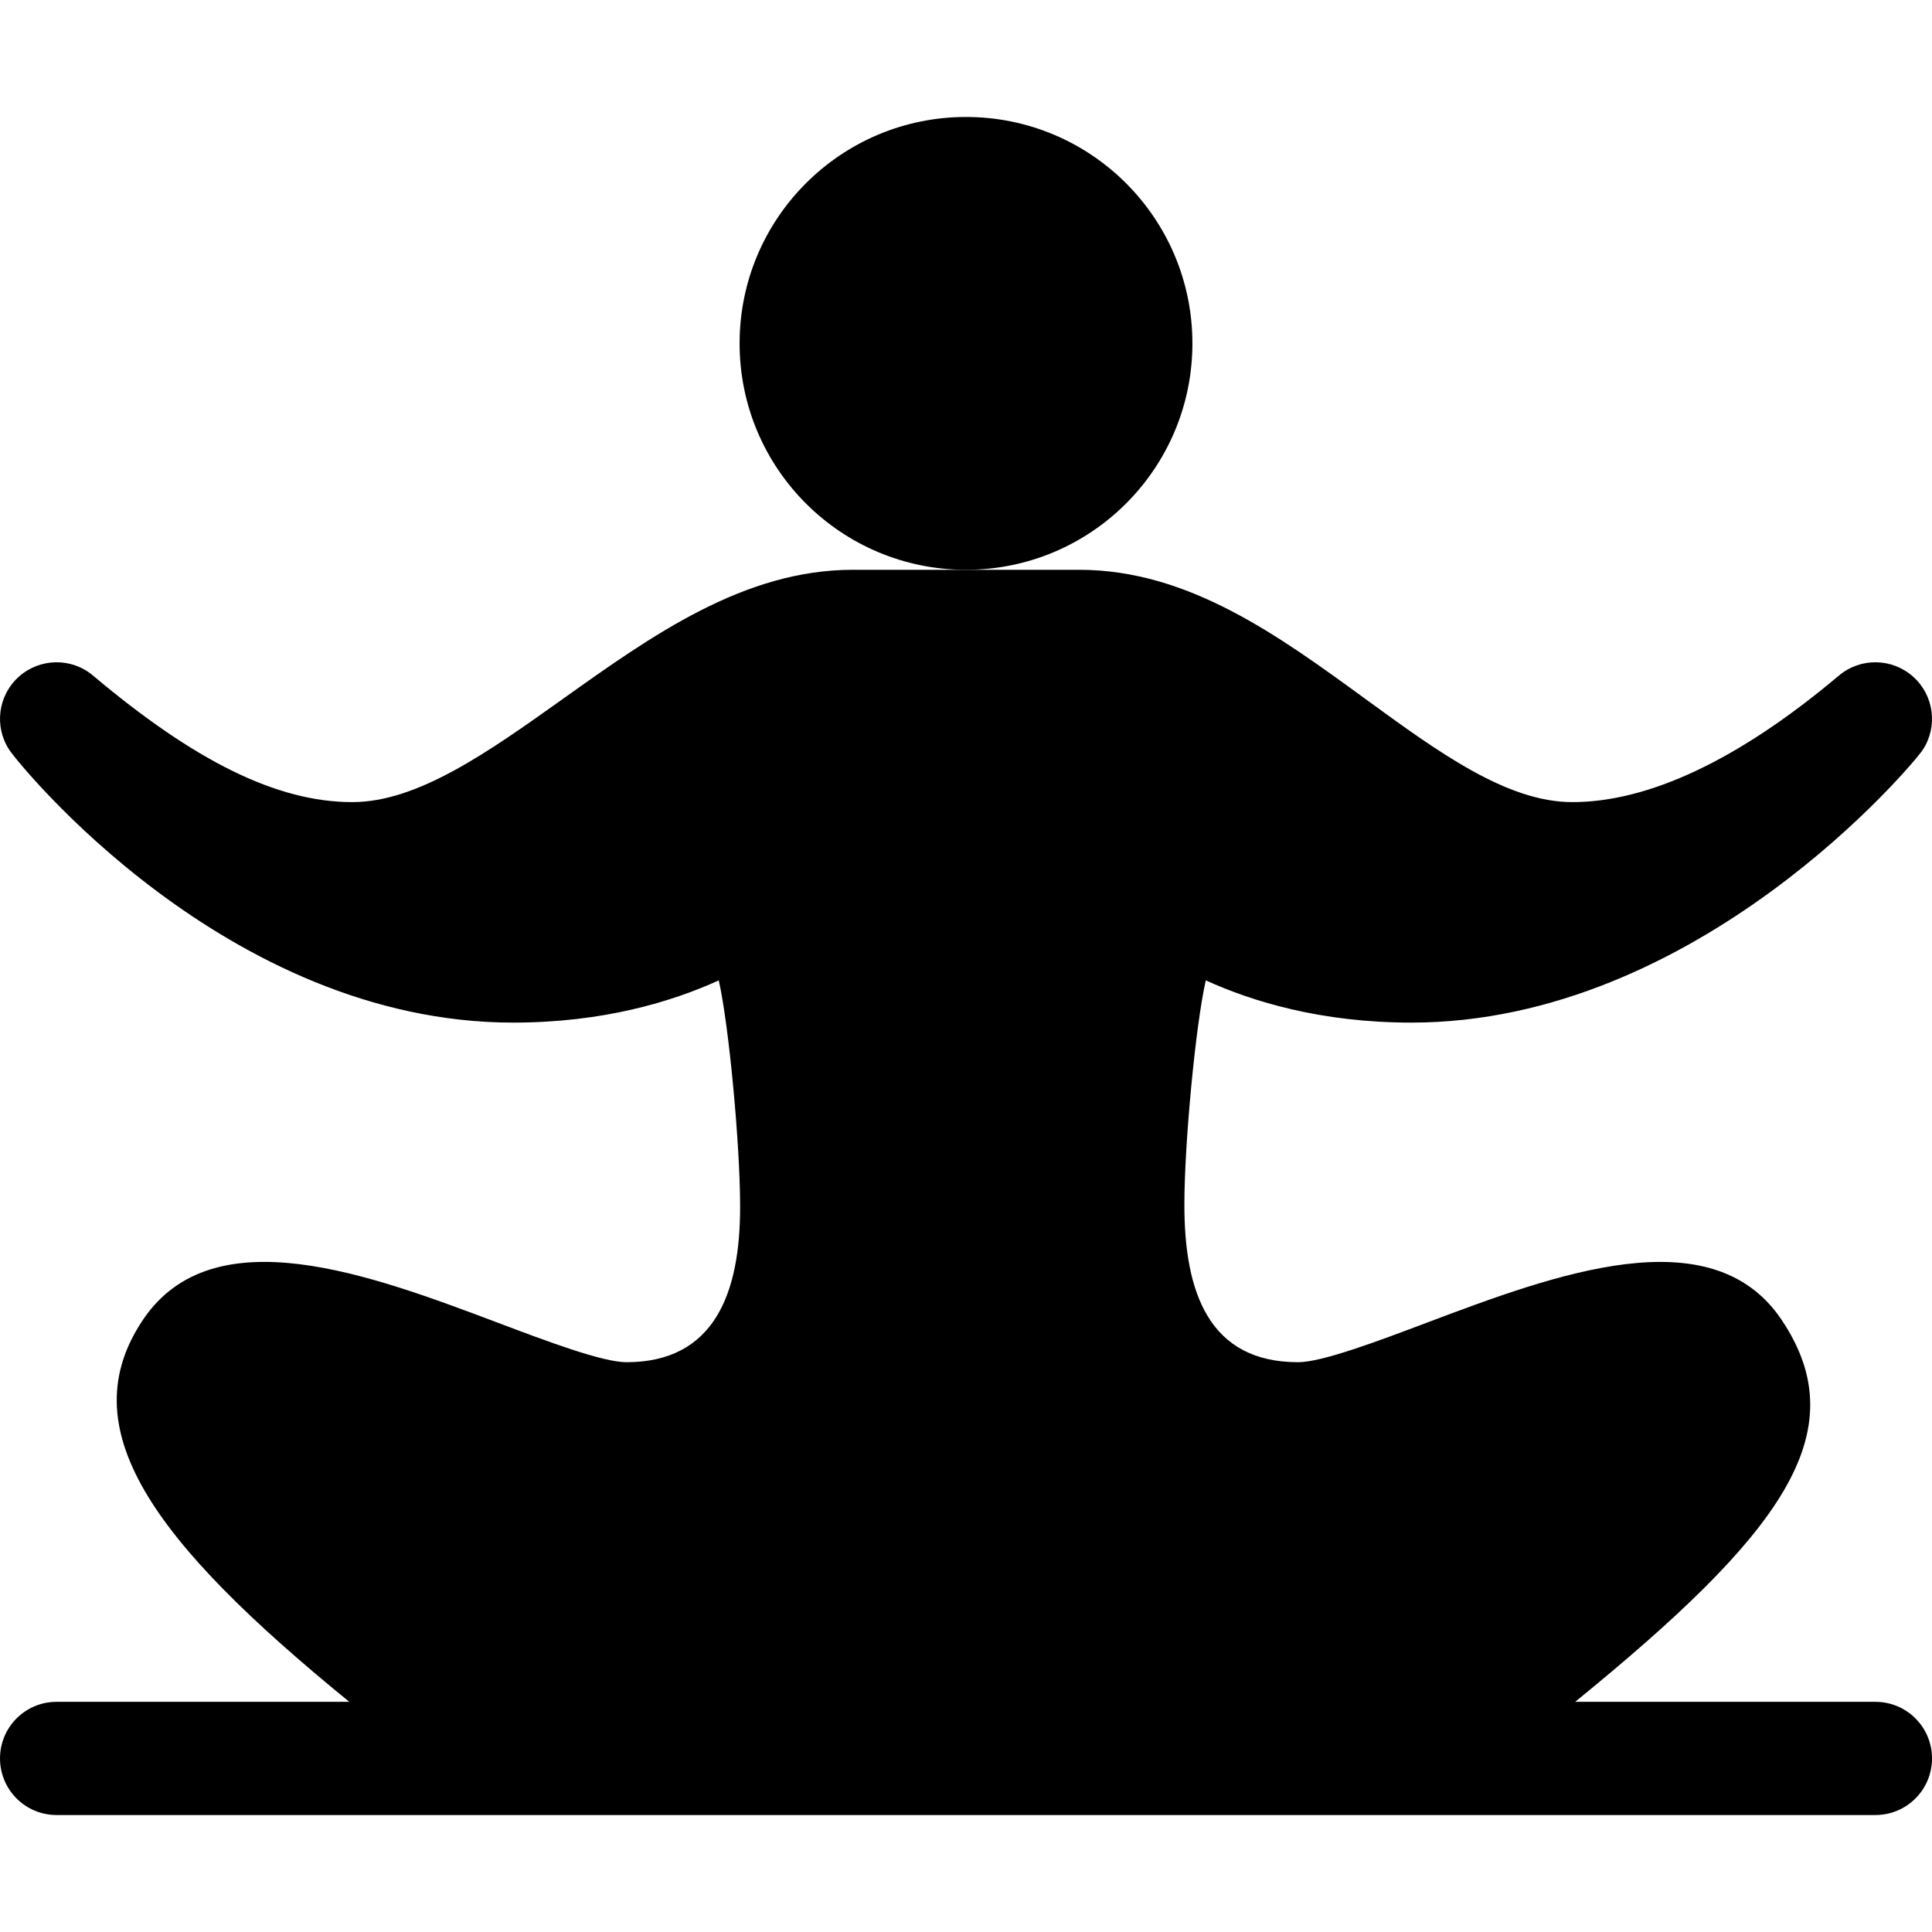
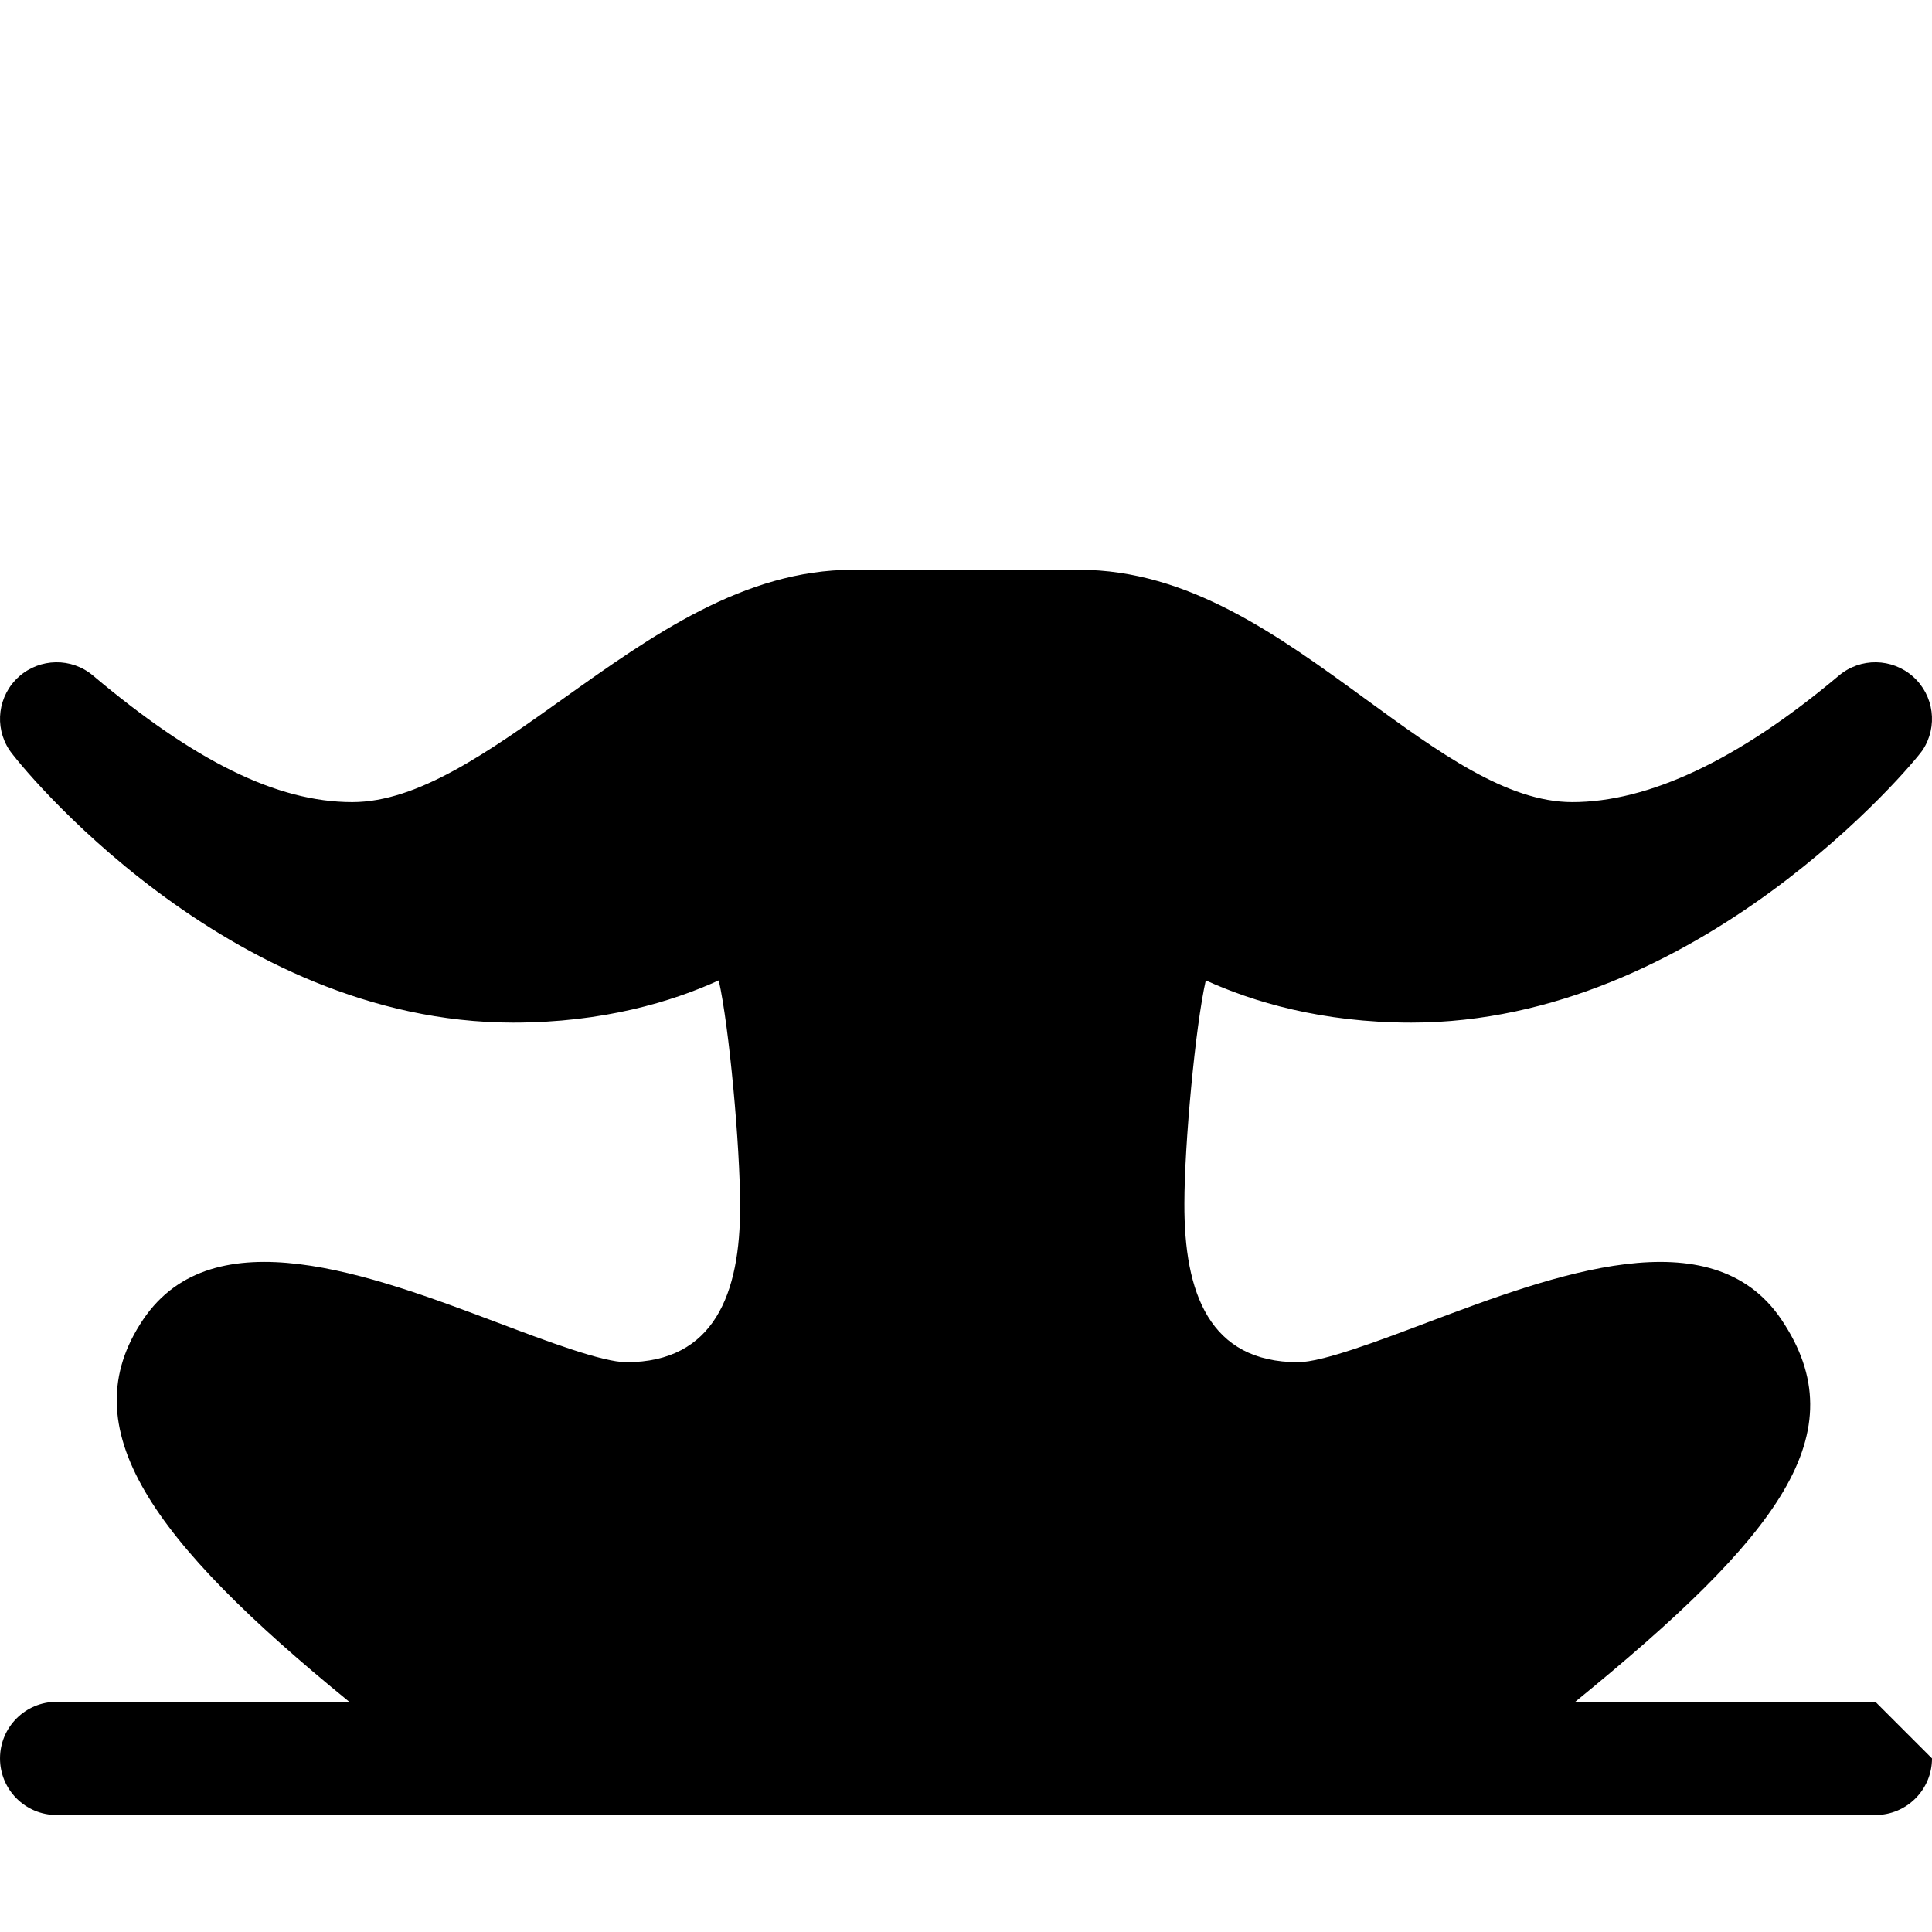
<svg xmlns="http://www.w3.org/2000/svg" id="Capa_1" enable-background="new 0 0 512 512" height="512" viewBox="0 0 512 512" width="512">
  <g>
-     <circle cx="256" cy="91" r="60" />
-     <path d="m497 451h-79.56c54.056-44.051 74.981-71.168 54.639-101.323-18.574-27.524-60.264-11.836-93.765.776-13.095 4.951-27.949 10.547-34.306 10.547-23.494 0-30.229-18.322-30.132-42.085 0-15.41 2.9-46.919 5.669-59.106 12.393 5.64 30.63 11.191 54.463 11.191 76.04 0 133.155-68.672 135.513-72.231 4.102-6.211 3.018-14.517-2.549-19.468-5.566-4.937-13.931-5.083-19.644-.264-26.792 22.559-50.581 33.53-70.664 33.53-17.329 0-35.508-13.257-54.771-27.305-23.1-16.845-46.992-34.262-75.893-34.262h-60c-28.813 0-53.188 17.373-76.772 34.175-19.775 14.077-38.452 27.393-55.869 27.393-20.083 0-41.898-10.972-68.705-33.53-5.684-4.819-14.063-4.673-19.629.264-5.566 4.966-6.65 13.257-2.534 19.468 2.343 3.558 57.484 72.23 133.509 72.23 23.833 0 42.07-5.537 54.478-11.191 2.754 12.231 5.654 43.887 5.654 59.678.099 23.464-6.956 41.513-30.132 41.513-6.343 0-21.196-5.596-34.292-10.547-33.501-12.612-75.161-28.315-93.765-.776-19.396 28.753 2.304 58.674 54.621 101.323h-77.564c-8.291 0-15 6.709-15 15s6.709 15 15 15h482c8.291 0 15-6.709 15-15s-6.709-15-15-15z" />
+     <path d="m497 451h-79.56c54.056-44.051 74.981-71.168 54.639-101.323-18.574-27.524-60.264-11.836-93.765.776-13.095 4.951-27.949 10.547-34.306 10.547-23.494 0-30.229-18.322-30.132-42.085 0-15.41 2.9-46.919 5.669-59.106 12.393 5.64 30.63 11.191 54.463 11.191 76.04 0 133.155-68.672 135.513-72.231 4.102-6.211 3.018-14.517-2.549-19.468-5.566-4.937-13.931-5.083-19.644-.264-26.792 22.559-50.581 33.53-70.664 33.53-17.329 0-35.508-13.257-54.771-27.305-23.1-16.845-46.992-34.262-75.893-34.262h-60c-28.813 0-53.188 17.373-76.772 34.175-19.775 14.077-38.452 27.393-55.869 27.393-20.083 0-41.898-10.972-68.705-33.53-5.684-4.819-14.063-4.673-19.629.264-5.566 4.966-6.65 13.257-2.534 19.468 2.343 3.558 57.484 72.23 133.509 72.23 23.833 0 42.07-5.537 54.478-11.191 2.754 12.231 5.654 43.887 5.654 59.678.099 23.464-6.956 41.513-30.132 41.513-6.343 0-21.196-5.596-34.292-10.547-33.501-12.612-75.161-28.315-93.765-.776-19.396 28.753 2.304 58.674 54.621 101.323h-77.564c-8.291 0-15 6.709-15 15s6.709 15 15 15h482c8.291 0 15-6.709 15-15z" />
  </g>
</svg>